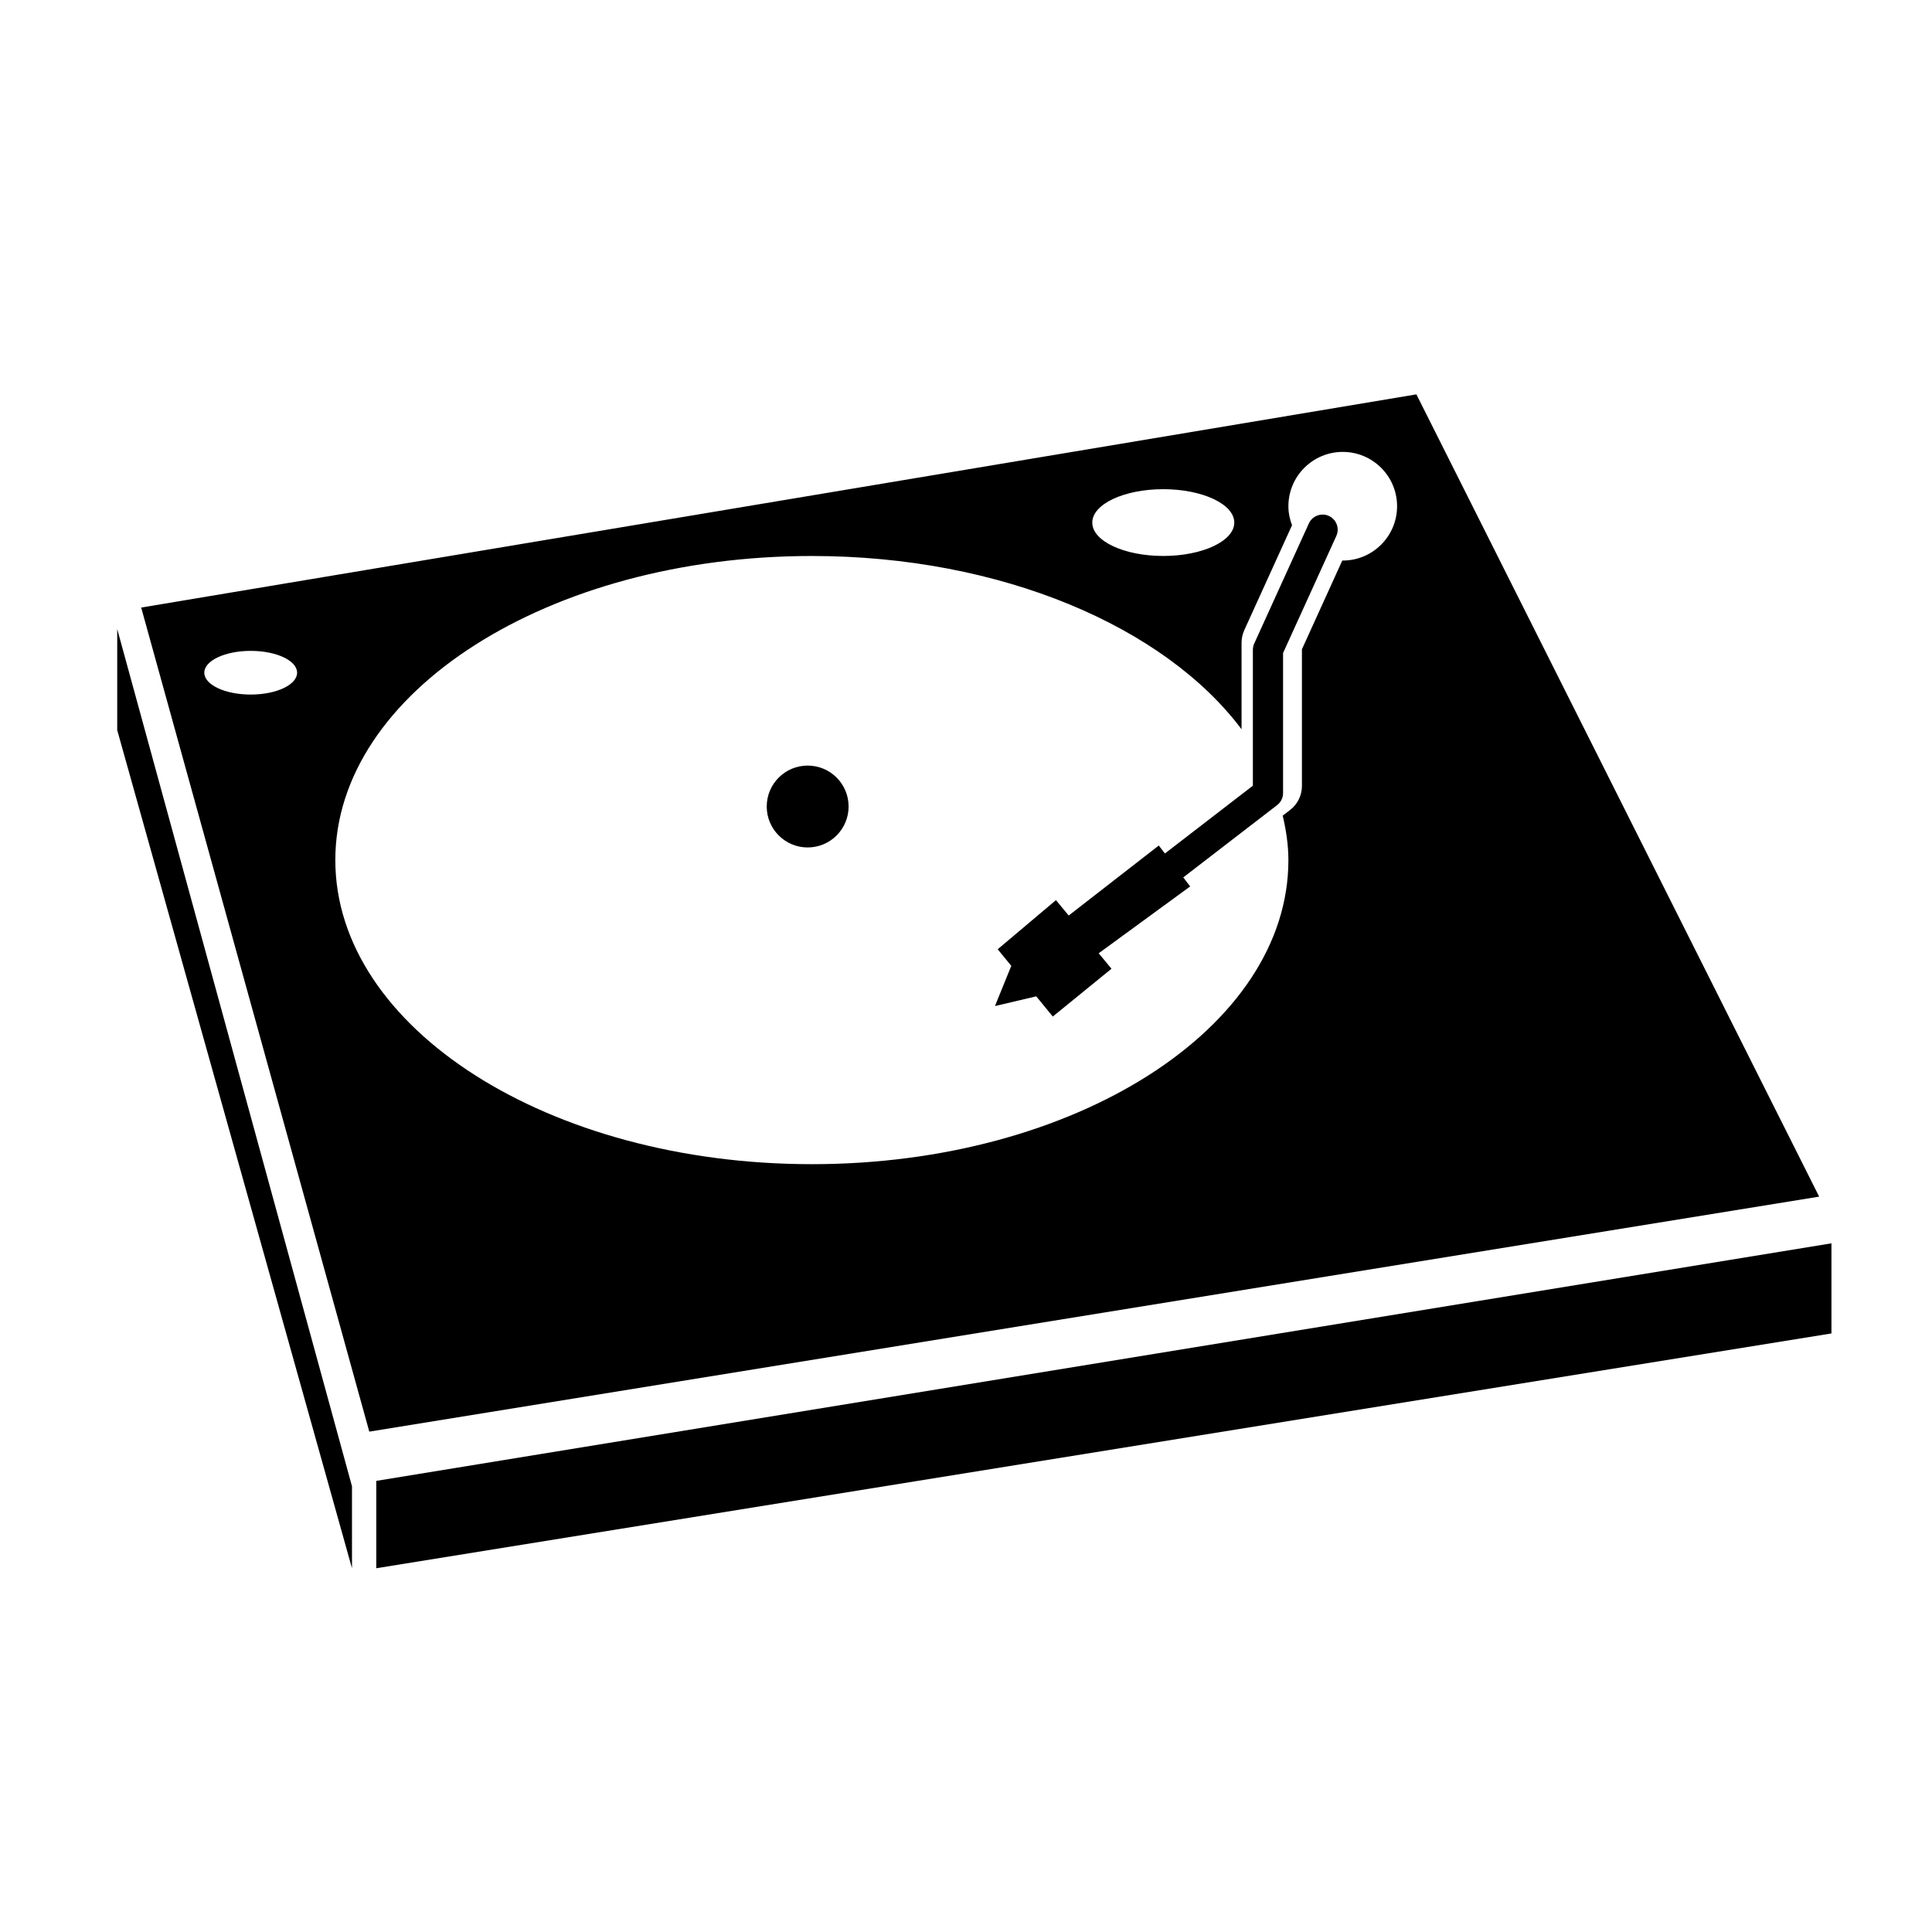
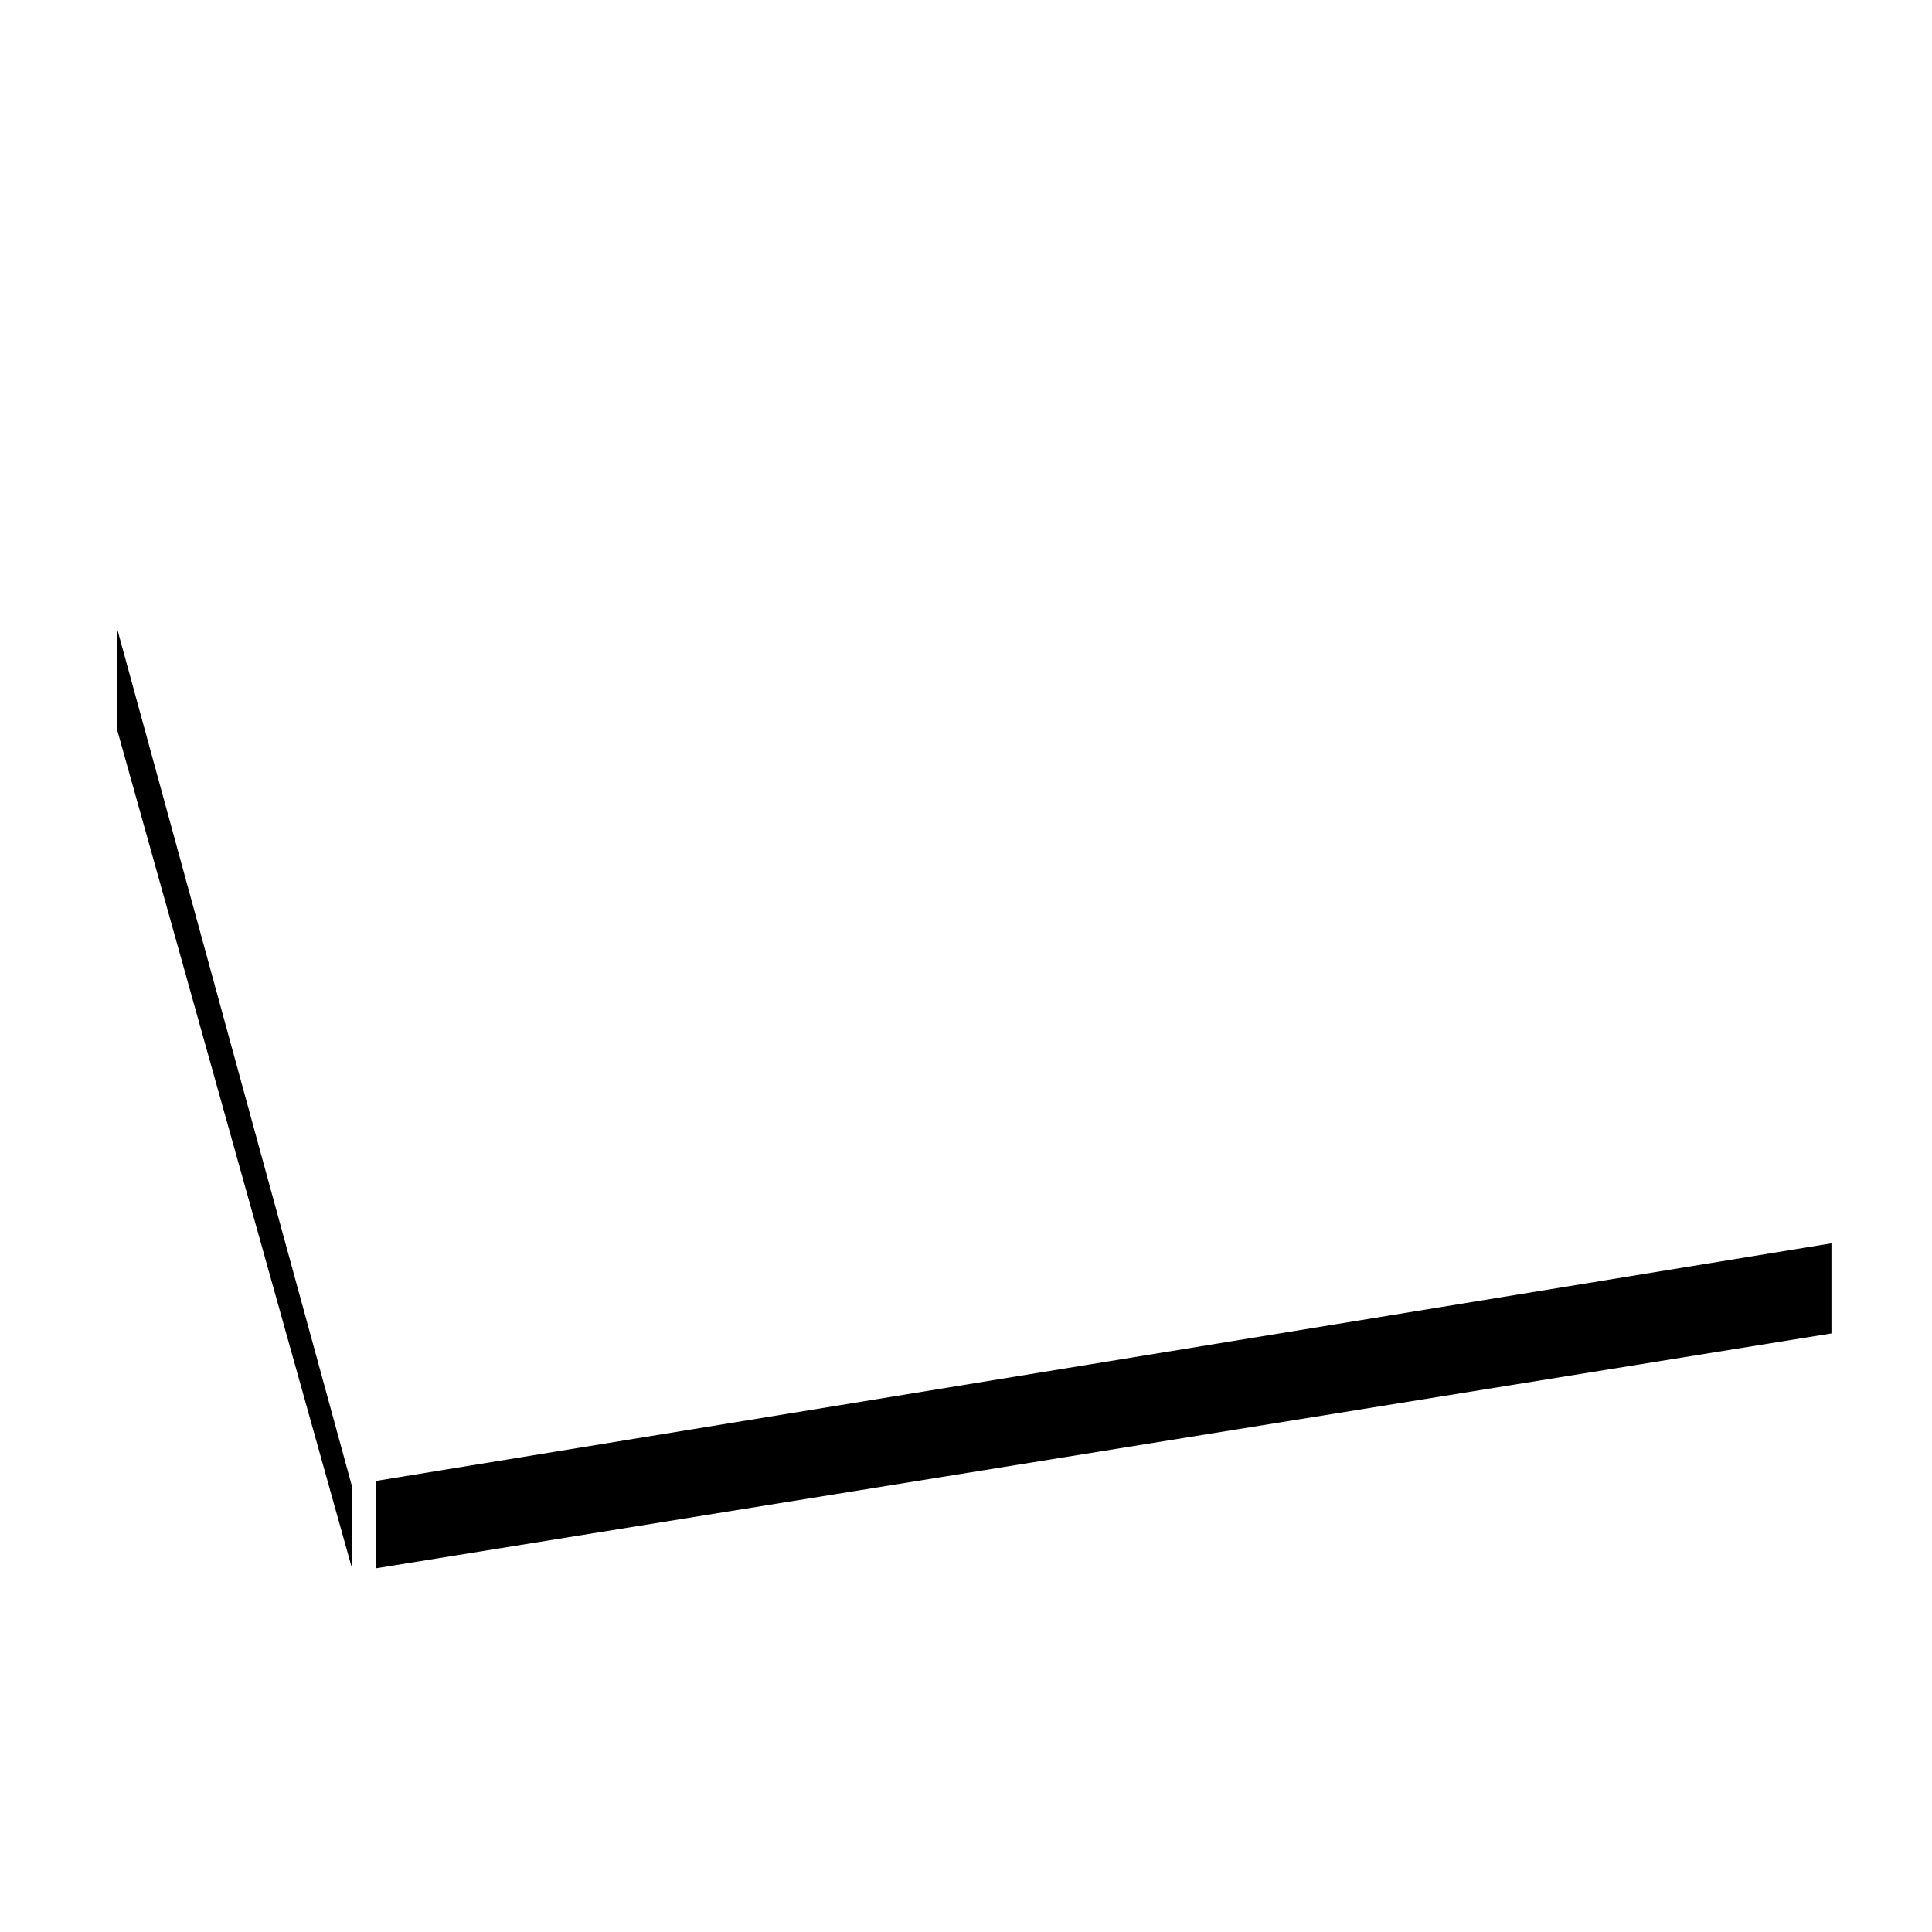
<svg xmlns="http://www.w3.org/2000/svg" version="1.1" id="Capa_1" x="0px" y="0px" width="64px" height="64px" viewBox="0 0 64 64" style="enable-background:new 0 0 64 64;" xml:space="preserve">
  <g>
-     <circle cx="26.755" cy="26.717" r="1.356" />
-     <path d="M34.327,33.005l0.548,0.669l1.944-1.583l-0.423-0.513l3.03-2.214l-0.229-0.299l3.111-2.396   c0.123-0.095,0.195-0.241,0.195-0.396v-4.64l1.765-3.88c0.114-0.251,0.003-0.548-0.248-0.662c-0.25-0.113-0.547-0.003-0.662,0.248   l-1.81,3.979c-0.029,0.065-0.045,0.136-0.045,0.207v4.502l-2.914,2.246l-0.203-0.264l-2.984,2.319l-0.422-0.51l-1.93,1.627   l0.45,0.55l-0.541,1.332L34.327,33.005z" />
    <polygon points="12.465,49.056 12.465,51.95 60.669,44.172 60.669,41.187  " />
    <polygon points="11.66,49.236 3.883,20.838 3.883,24.185 11.66,51.95  " />
-     <path d="M60.262,39.64L46.92,13.064L4.677,20.126l7.556,27.299L60.262,39.64z M38.535,16.205c1.297,0,2.352,0.495,2.352,1.106   c0,0.612-1.055,1.106-2.352,1.106c-1.3,0-2.352-0.494-2.352-1.106C36.184,16.7,37.235,16.205,38.535,16.205z M8.306,23.008   c-0.851,0-1.538-0.323-1.538-0.724c0-0.4,0.688-0.723,1.538-0.723c0.849,0,1.536,0.323,1.536,0.723   C9.842,22.685,9.154,23.008,8.306,23.008z M26.894,18.418c6.284,0,11.693,2.349,14.234,5.74v-2.867   c0-0.141,0.031-0.283,0.089-0.413l1.583-3.479c-0.074-0.196-0.12-0.407-0.12-0.63c0-0.994,0.807-1.799,1.8-1.799   c0.993,0,1.8,0.805,1.8,1.799c0,0.994-0.807,1.8-1.8,1.8c-0.005,0-0.01-0.001-0.015-0.001l-1.337,2.94v4.531   c0,0.308-0.146,0.604-0.391,0.792l-0.245,0.188c0.111,0.482,0.188,0.97,0.188,1.472c0,5.563-7.067,10.074-15.786,10.074   c-8.718,0-15.786-4.511-15.786-10.074S18.177,18.418,26.894,18.418z" />
  </g>
</svg>